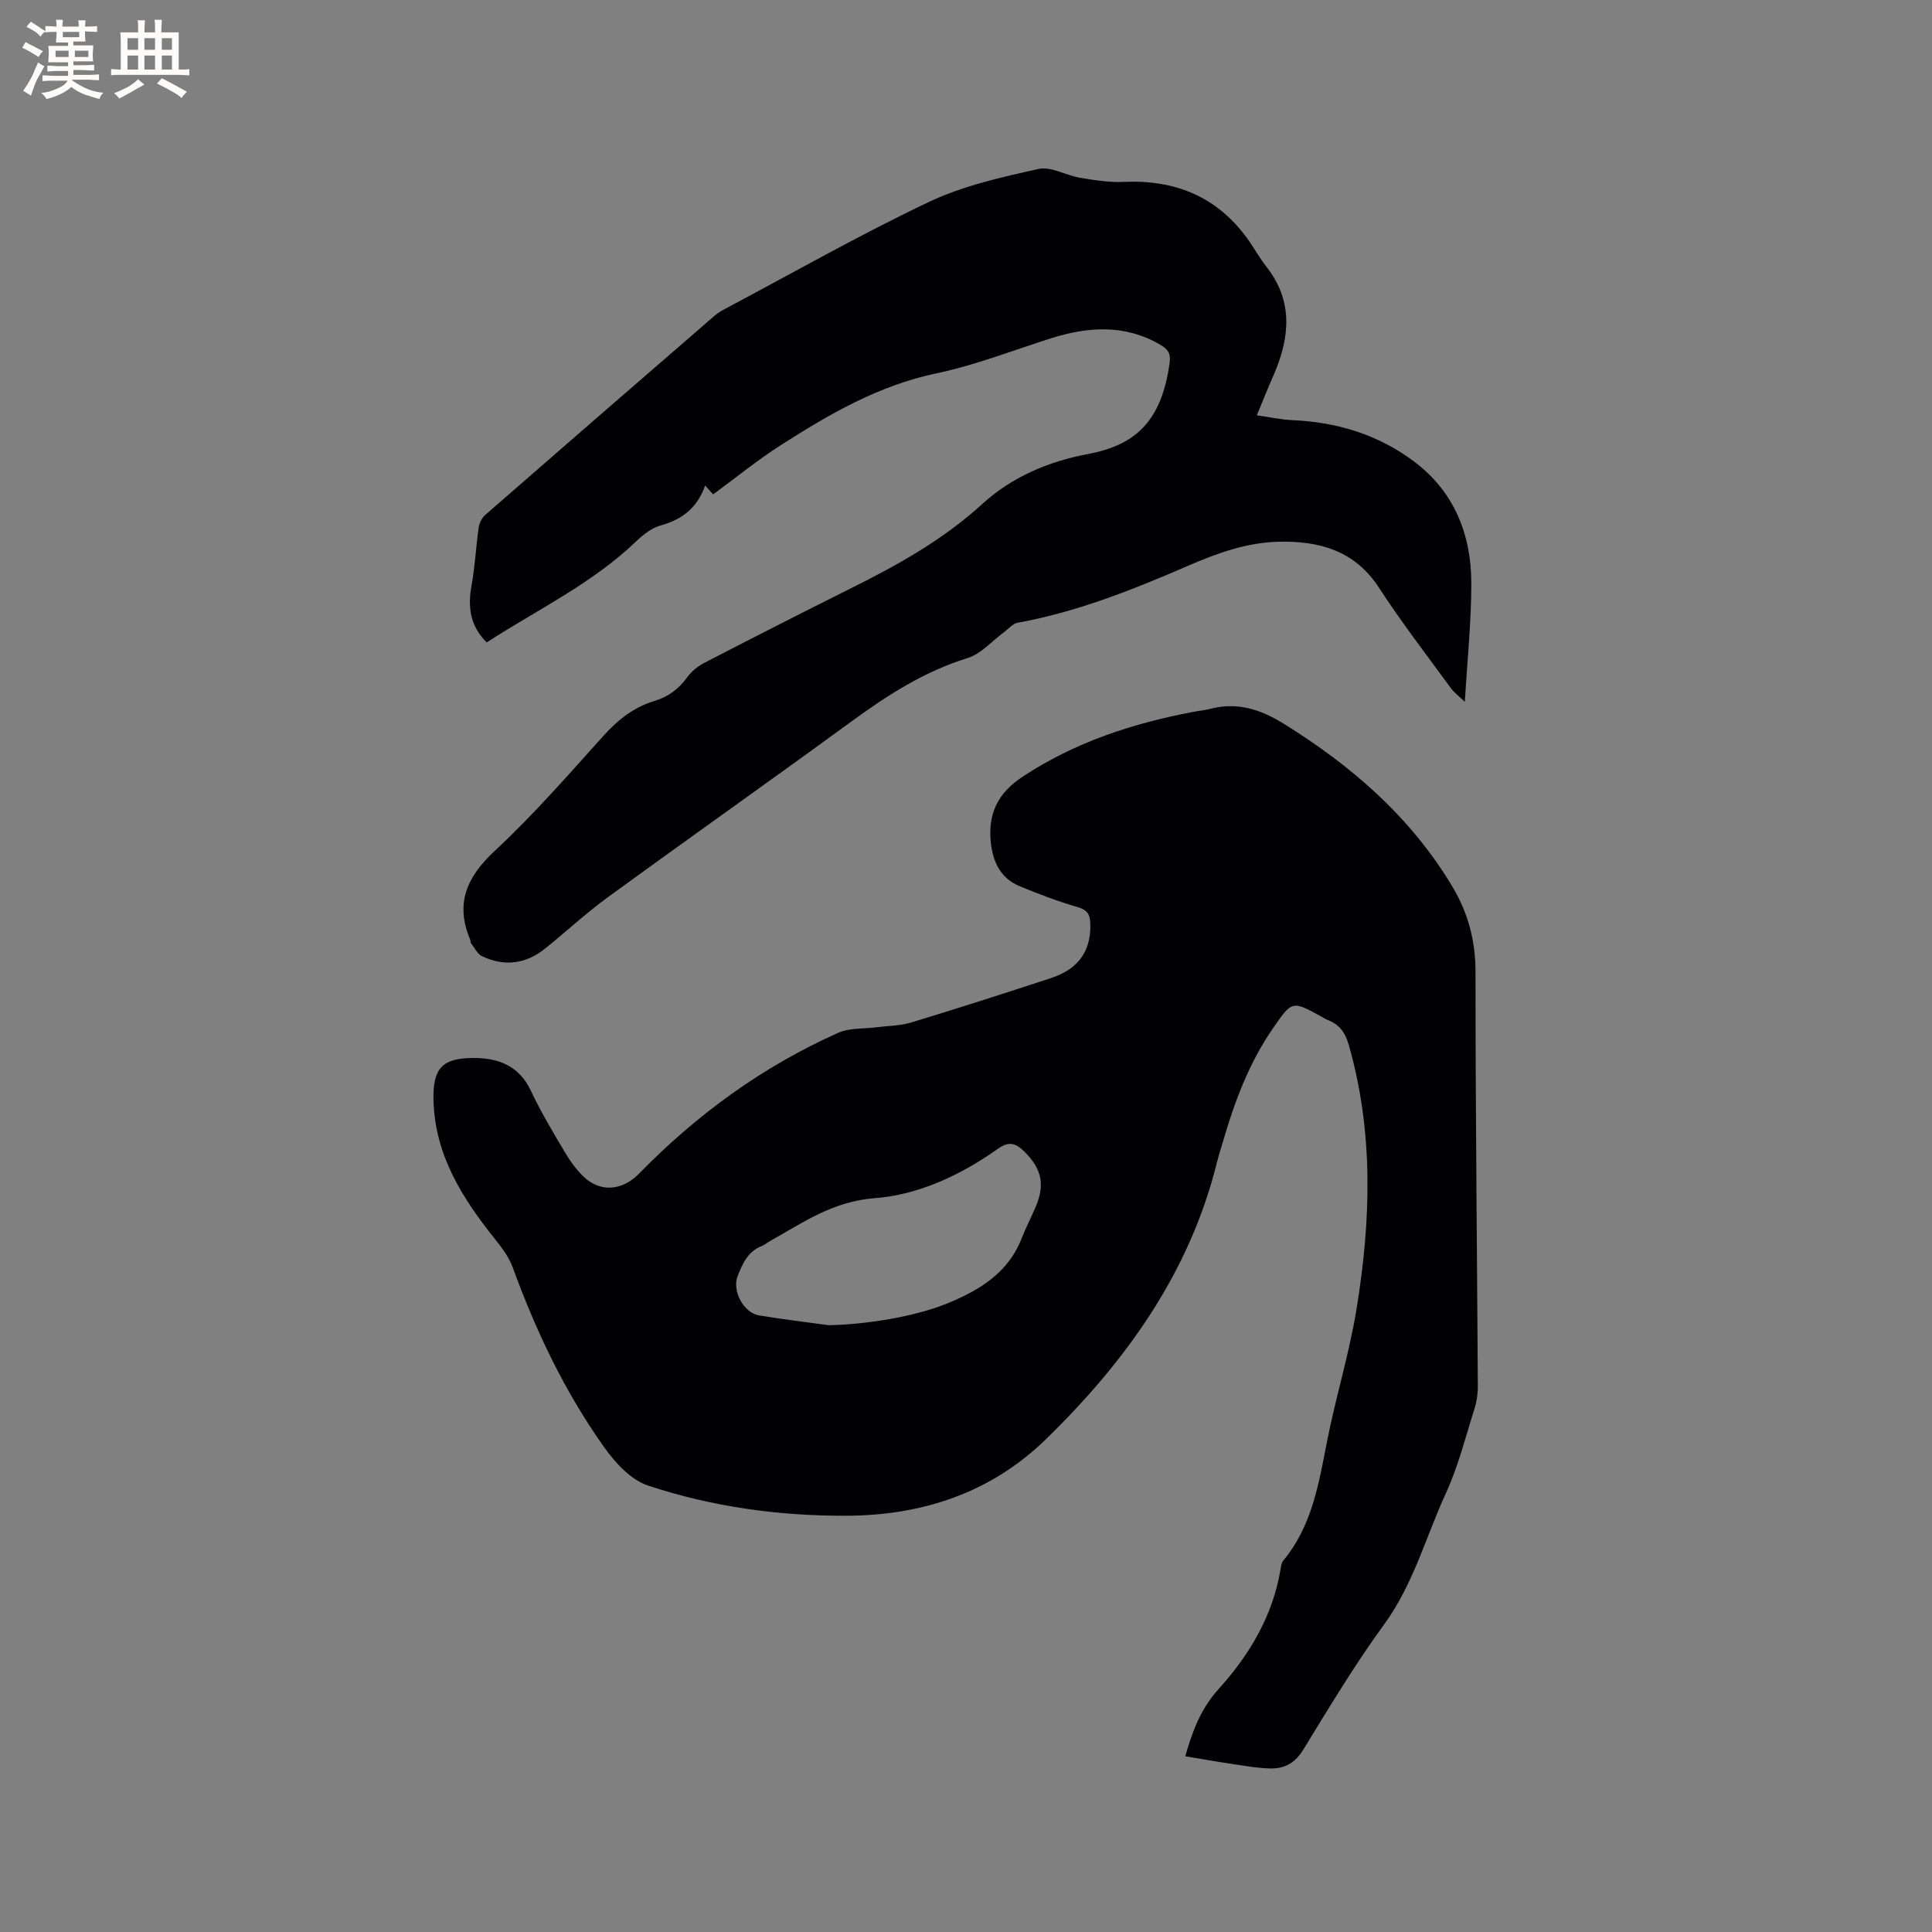
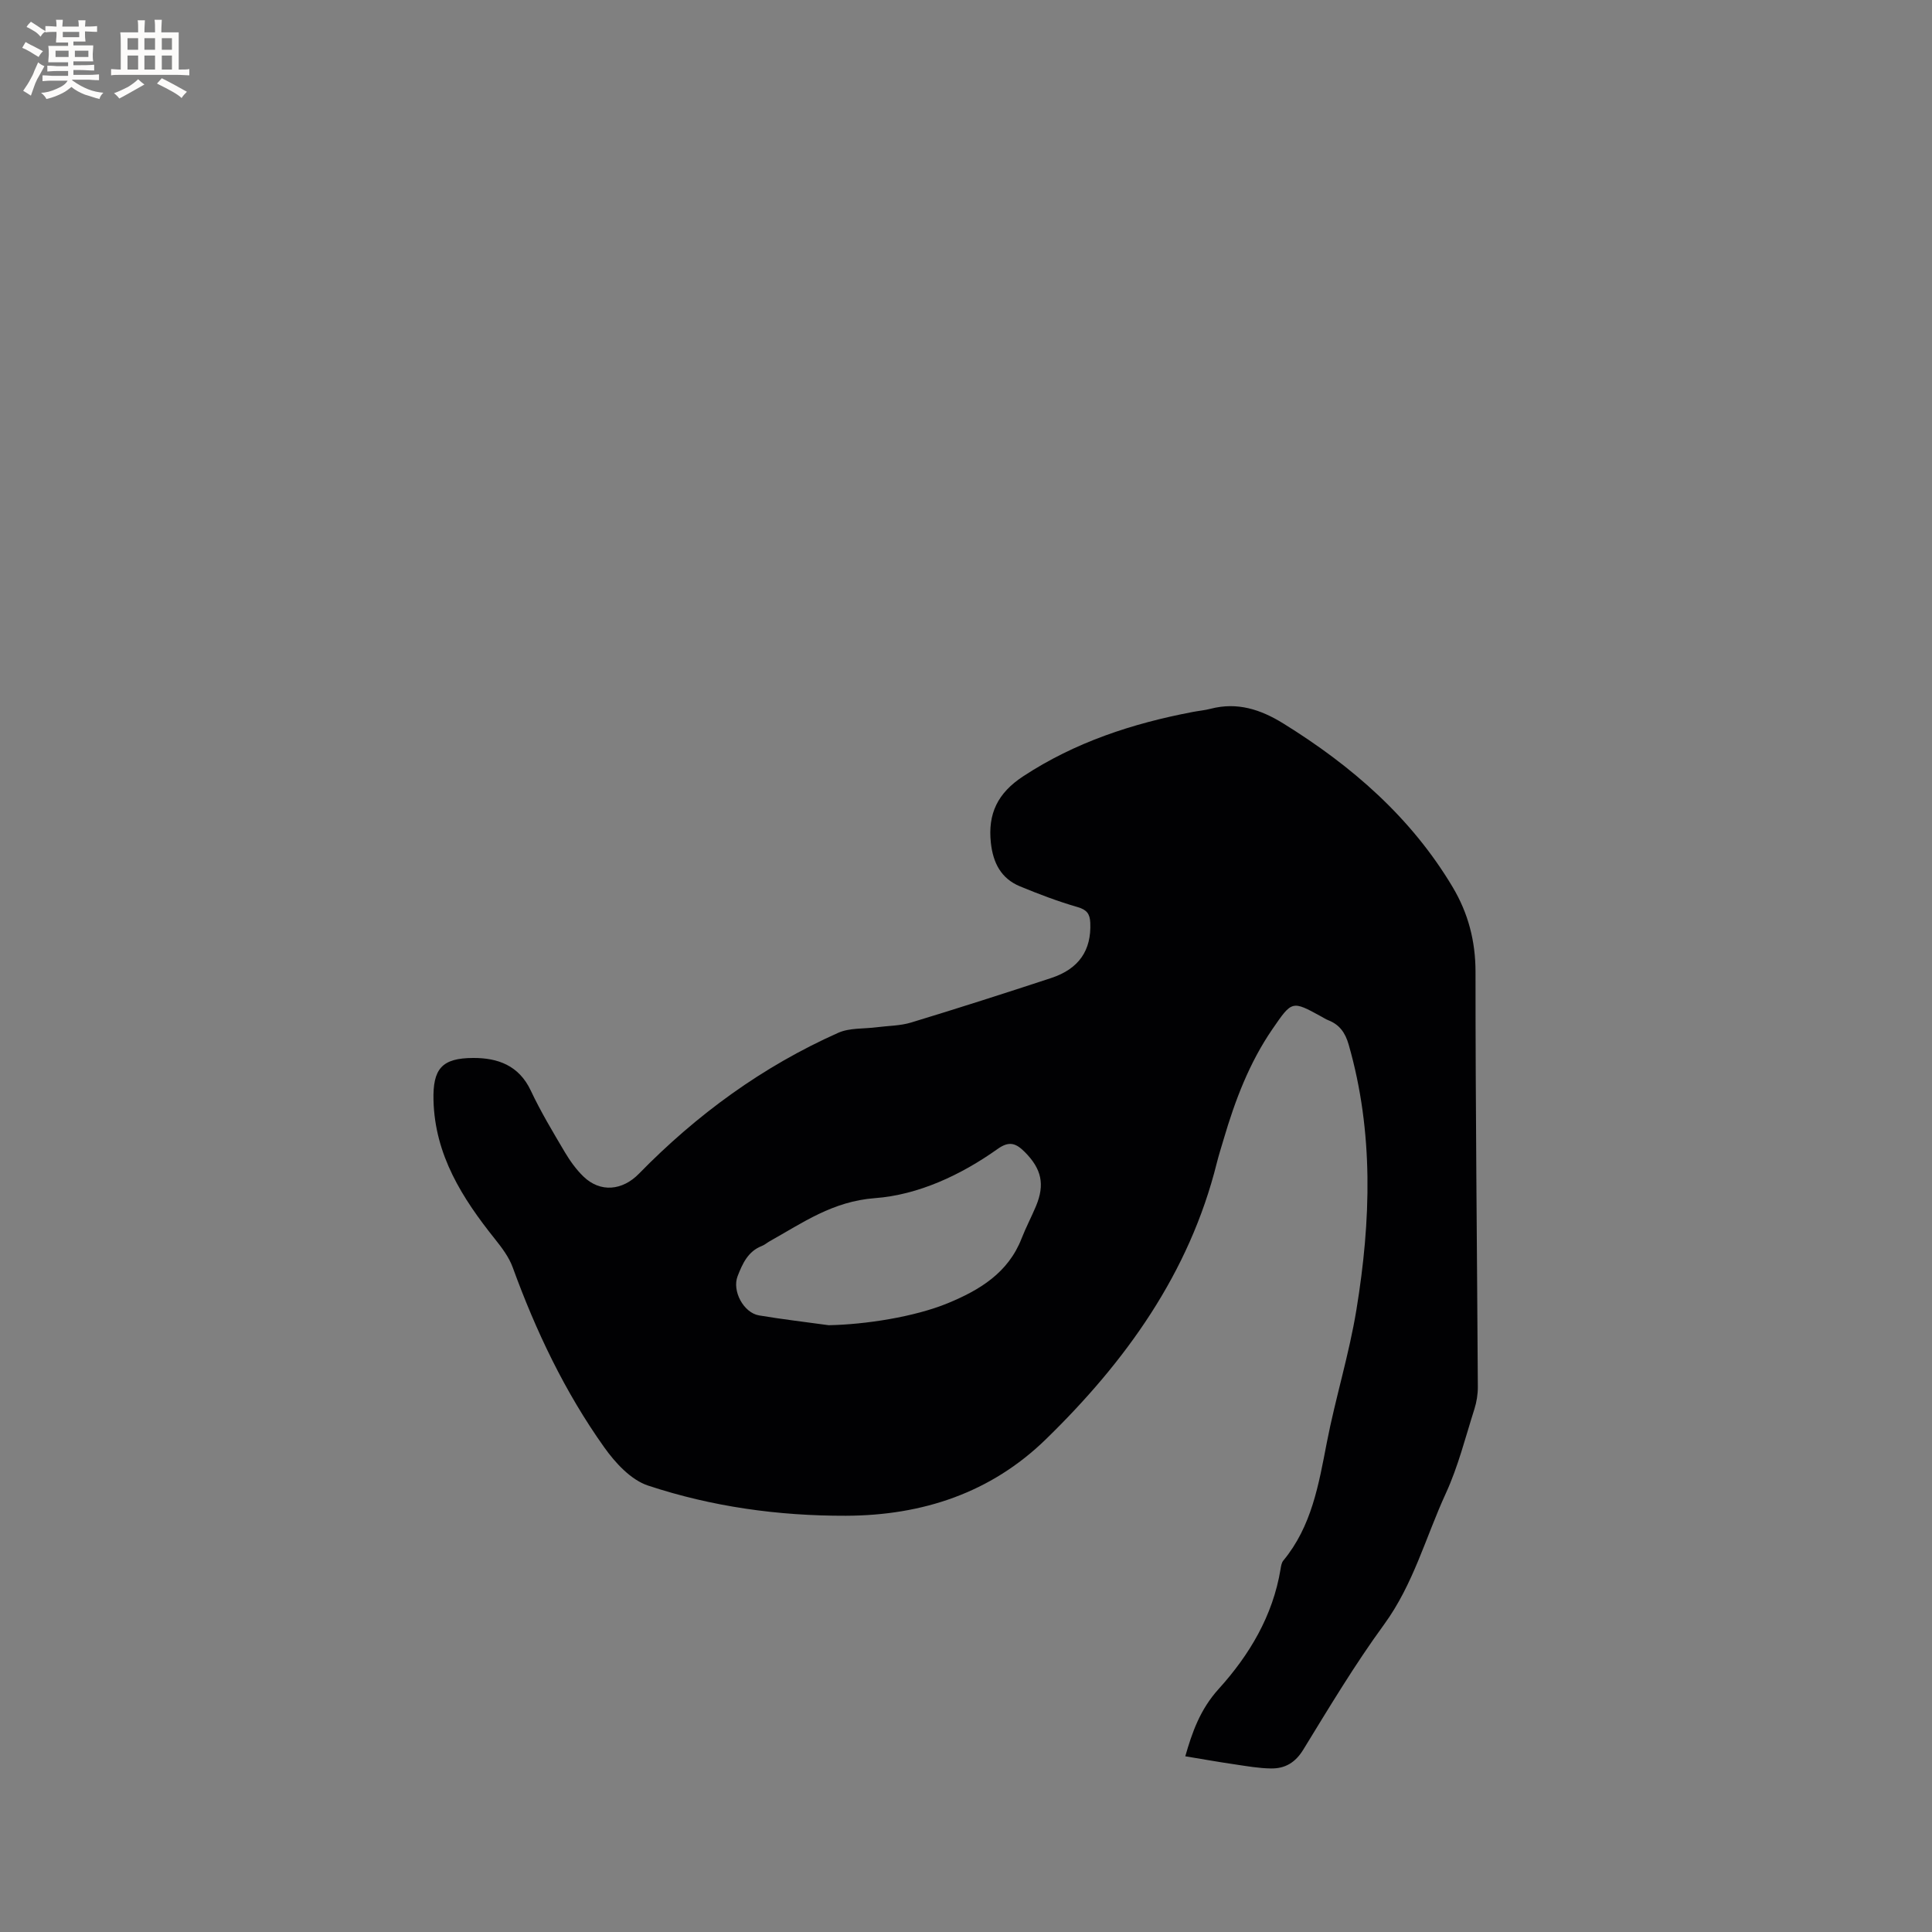
<svg xmlns="http://www.w3.org/2000/svg" enable-background="new 0 0 400 400" viewBox="0 0 400 400">
  <rect x="0" y="0" width="400" height="400" fill="#808080" stroke="none" />
  <path d="m245.4 363.62c1.4-4.89 3.05-9.68 6.92-13.95 6.35-7.01 11.21-15.13 12.8-24.77.1-.62.2-1.34.57-1.79 5.88-7.1 7.33-15.75 9.01-24.43 1.79-9.24 4.63-18.29 6.14-27.57 3-18.32 3.6-36.68-1.61-54.83-.71-2.47-1.89-4.14-4.24-5.06-.49-.19-.94-.49-1.4-.74-6.12-3.36-6.08-3.33-10.13 2.56-4.81 6.99-7.75 14.78-10.12 22.84-.48 1.63-1 3.24-1.41 4.88-5.69 22.86-18.91 41.17-35.41 57.24-11.37 11.07-25.53 15.77-41.38 15.82-14.01.04-27.74-1.87-40.97-6.25-3.54-1.17-6.79-4.7-9.08-7.93-8.14-11.44-14.14-24.05-18.94-37.25-.77-2.11-2.23-4.05-3.65-5.83-6.79-8.48-12.47-17.43-12.75-28.77-.16-6.53 1.74-8.73 8.22-8.75 5.09-.02 9.47 1.54 11.92 6.75 2.07 4.4 4.59 8.59 7.07 12.78 1.07 1.8 2.34 3.57 3.84 5.02 3.51 3.39 8.08 2.9 11.48-.58 11.96-12.24 25.6-22.2 41.27-29.18 2.36-1.05 5.3-.8 7.97-1.15 2.37-.31 4.84-.29 7.09-.97 9.71-2.95 19.38-6.05 29.02-9.22 5.78-1.9 8.35-5.77 8.1-11.44-.08-1.84-.7-2.69-2.63-3.25-4.05-1.17-8.02-2.68-11.92-4.29-3.93-1.62-5.58-4.88-6.03-9-.66-6.05 1.41-10.32 6.68-13.78 10.77-7.07 22.61-10.94 35.08-13.32 1.25-.24 2.53-.35 3.75-.67 5.52-1.43 10.34.14 15.04 3.05 14.16 8.77 26.47 19.45 35.08 33.91 3.18 5.35 4.71 11.11 4.71 17.52-.01 28.63.32 57.26.48 85.89.01 1.55-.25 3.17-.72 4.65-1.86 5.85-3.36 11.89-5.91 17.43-4.17 9.07-6.72 18.84-12.78 27.14-6.05 8.29-11.35 17.14-16.72 25.9-1.66 2.72-3.8 3.95-6.69 3.91-2.51-.03-5.03-.48-7.52-.85-3.3-.48-6.61-1.07-10.23-1.67zm-73.83-89.25c7.56-.14 17.74-1.71 24.65-4.55 6.57-2.71 12.51-6.27 15.29-13.41.88-2.26 2.03-4.43 2.97-6.67 1.9-4.53 1.15-7.75-2.3-11.22-1.78-1.78-3.18-2.39-5.62-.65-7.62 5.42-16.45 9.52-25.39 10.19-8.78.66-14.93 5.08-21.82 8.93-.55.31-1.05.76-1.63.98-2.88 1.12-4 3.68-5 6.23-1.2 3.07 1.23 7.6 4.43 8.14 4.78.81 9.61 1.36 14.42 2.03z" fill="#010103" />
-   <path d="m260.21 85.99c2.69.37 5.03.89 7.39 1 9.25.4 17.77 3.01 25.18 8.57 8.33 6.26 11.84 15.13 11.84 25.25 0 7.91-.83 15.82-1.34 24.5-1.19-1.16-2.23-1.92-2.95-2.91-4.99-6.85-10.19-13.58-14.8-20.68-5.03-7.74-12.35-9.75-20.8-9.56-6.69.15-12.85 2.42-18.9 5.04-11.38 4.93-22.88 9.51-35.17 11.74-.99.18-1.83 1.23-2.72 1.89-2.53 1.85-4.8 4.54-7.63 5.42-8.99 2.78-16.63 7.71-24.11 13.18-16.69 12.19-33.58 24.11-50.28 36.28-4.53 3.3-8.68 7.14-13.05 10.67-4.01 3.23-8.46 3.79-13.09 1.58-.97-.46-1.55-1.77-2.28-2.72-.11-.15-.04-.43-.12-.62-3.2-7.52-.79-13.03 5.08-18.48 7.98-7.42 15.18-15.7 22.49-23.81 3-3.32 6.28-5.92 10.56-7.21 2.84-.86 5.03-2.48 6.78-4.91.88-1.23 2.22-2.29 3.58-3 10.06-5.2 20.15-10.35 30.29-15.4 9.69-4.83 19.07-10.03 27.18-17.44 6.12-5.59 13.71-8.83 21.87-10.36 9.65-1.81 15.24-6.52 16.95-18.87.28-2-.42-2.88-1.93-3.76-7.37-4.3-14.97-3.77-22.72-1.31-7.86 2.5-15.62 5.55-23.65 7.23-12.01 2.52-22.23 8.48-32.29 14.92-4.8 3.07-9.25 6.71-13.92 10.14-.57-.62-1.02-1.12-1.66-1.83-1.62 4.59-4.74 7.03-9.18 8.25-1.83.5-3.59 1.86-5.01 3.22-9.12 8.79-20.49 14.17-31.04 21.01-3.5-3.51-3.93-7.43-3.12-11.87.71-3.92.9-7.94 1.46-11.89.13-.92.64-2.01 1.33-2.61 15.82-13.81 31.68-27.56 47.55-41.3.63-.55 1.38-.98 2.12-1.38 14.03-7.45 27.85-15.32 42.18-22.13 7.08-3.36 15-5.13 22.72-6.85 2.59-.58 5.68 1.34 8.59 1.82 2.99.5 6.06 1 9.06.86 10.6-.48 19.27 3.01 25.59 11.72 1.37 1.89 2.48 3.96 3.92 5.79 5.62 7.13 4.91 14.64 1.58 22.37-1.14 2.59-2.2 5.23-3.53 8.45z" fill="#010103" />
  <g fill="#fcfbfa">
    <path d="m6.8 9.5c.6.3 1.3.7 2.1 1.1-.4.4-.7.8-.9 1.2-.7-.4-1.3-.8-1.8-1.1s-1.1-.6-1.6-.8c.2-.4.5-.8.7-1.2.4.2.8.5 1.5.8zm.9 6.9c-.3.6-.5 1.1-.7 1.7s-.4 1.1-.6 1.7c-.6-.4-1.1-.7-1.6-1 .7-1 1.2-1.8 1.5-2.4.3-.5.6-1.1.8-1.7.3-.6.5-1.2.8-1.8.3.3.8.6 1.3.8-.7 1.3-1.2 2.2-1.5 2.7zm.1-11c.4.3 1 .7 1.7 1.1-.5.2-.8.6-1.1 1.1-.5-.6-1-1-1.4-1.2s-.9-.6-1.5-.8c.2-.4.5-.7.9-1.1.5.3.9.6 1.4.9zm10.5 13.1c1 .4 2 .6 3.1.7-.4.4-.7.8-.8 1.3-.9-.2-1.9-.6-3-.9-1-.4-2-.9-2.8-1.6-.5.4-1.1.9-1.9 1.3s-1.9.9-3.3 1.2c-.1-.3-.5-.8-1.1-1.3 1 0 2.1-.3 3.2-.8 1.2-.5 1.9-1 2.3-1.7h-3.2c-.4 0-1 0-2 .1v-1.2c1 0 1.7.1 2 .1h3.3v-1h-2.3c-.2 0-.9 0-2 .1v-1.2c1.2 0 1.9.1 2 .1h2.3v-.8h-4.1c0-.7.1-1.2.1-1.6 0-.5 0-1.1-.1-1.8h4.1v-.7h-2.5c0-.6.1-1.1.1-1.6v-.6h-.5c-.4 0-1 0-1.8.1v-1.3c1.2 0 1.9.1 2.1.1h.2c0-.3 0-.8-.1-1.4h1.4c0 .6-.1 1-.1 1.4h3.4c0-.4 0-.8-.1-1.3h1.5c0 .4-.1.9-.1 1.3.7 0 1.5 0 2.5-.1v1.2c-1 0-1.8-.1-2.5-.1v.6c0 .3 0 .8.1 1.5h-2.5v.8h4.1c0 .7-.1 1.3-.1 1.8s0 1 .1 1.5h-4.1v.8h1.4c.8 0 1.8 0 2.9-.1v1.2c-1 0-1.9-.1-2.8-.1h-1.5v1h3.2c.3 0 1 0 2.1-.1v1.2c-1.1 0-1.8-.1-2.1-.1h-3.4l-.1.1c1.4 1 2.4 1.5 3.4 1.9zm-4.1-6.7v-1.3h-2.7v1.3zm2.2-4.1v-1.1h-3.4v1.1zm1.9 4.1v-1.3h-2.8v1.3z" />
    <path d="m37 6.7v2.3 5.4c1 0 1.8 0 2.2-.1v1.3c-.6 0-1.5-.1-2.5-.1h-11.9c-.7 0-1.3 0-1.8.1v-1.3c.5 0 1.1.1 2 .1v-5.2c0-1 0-1.8-.1-2.5h3.7c0-1.3 0-2.1-.1-2.5h1.5c0 .4-.1 1.3-.1 2.5h2.2c0-1.2 0-2.1-.1-2.6h1.5c0 .4-.1 1.3-.1 2.6zm-12.3 13.7c-.3-.4-.7-.8-1.1-1.1 1.1-.4 2.1-.9 2.9-1.3.8-.5 1.5-1 2.1-1.6.4.4.9.8 1.3 1.1-2.5 1.4-4.2 2.4-5.2 2.9zm3.9-10.1v-2.4h-2.2v2.4zm0 4.1v-2.9h-2.2v2.9zm3.5-4.1v-2.4h-2.2v2.4zm0 4.1v-2.9h-2.2v2.9zm.4 2.9 1-1.1c.6.3 1.4.7 2.5 1.3s2 1.1 2.7 1.5c-.4.4-.8.8-1.1 1.3-.8-.8-2.5-1.7-5.1-3zm3.1-7v-2.4h-2.1v2.4zm0 4.1v-2.9h-2.1v2.9z" />
  </g>
</svg>